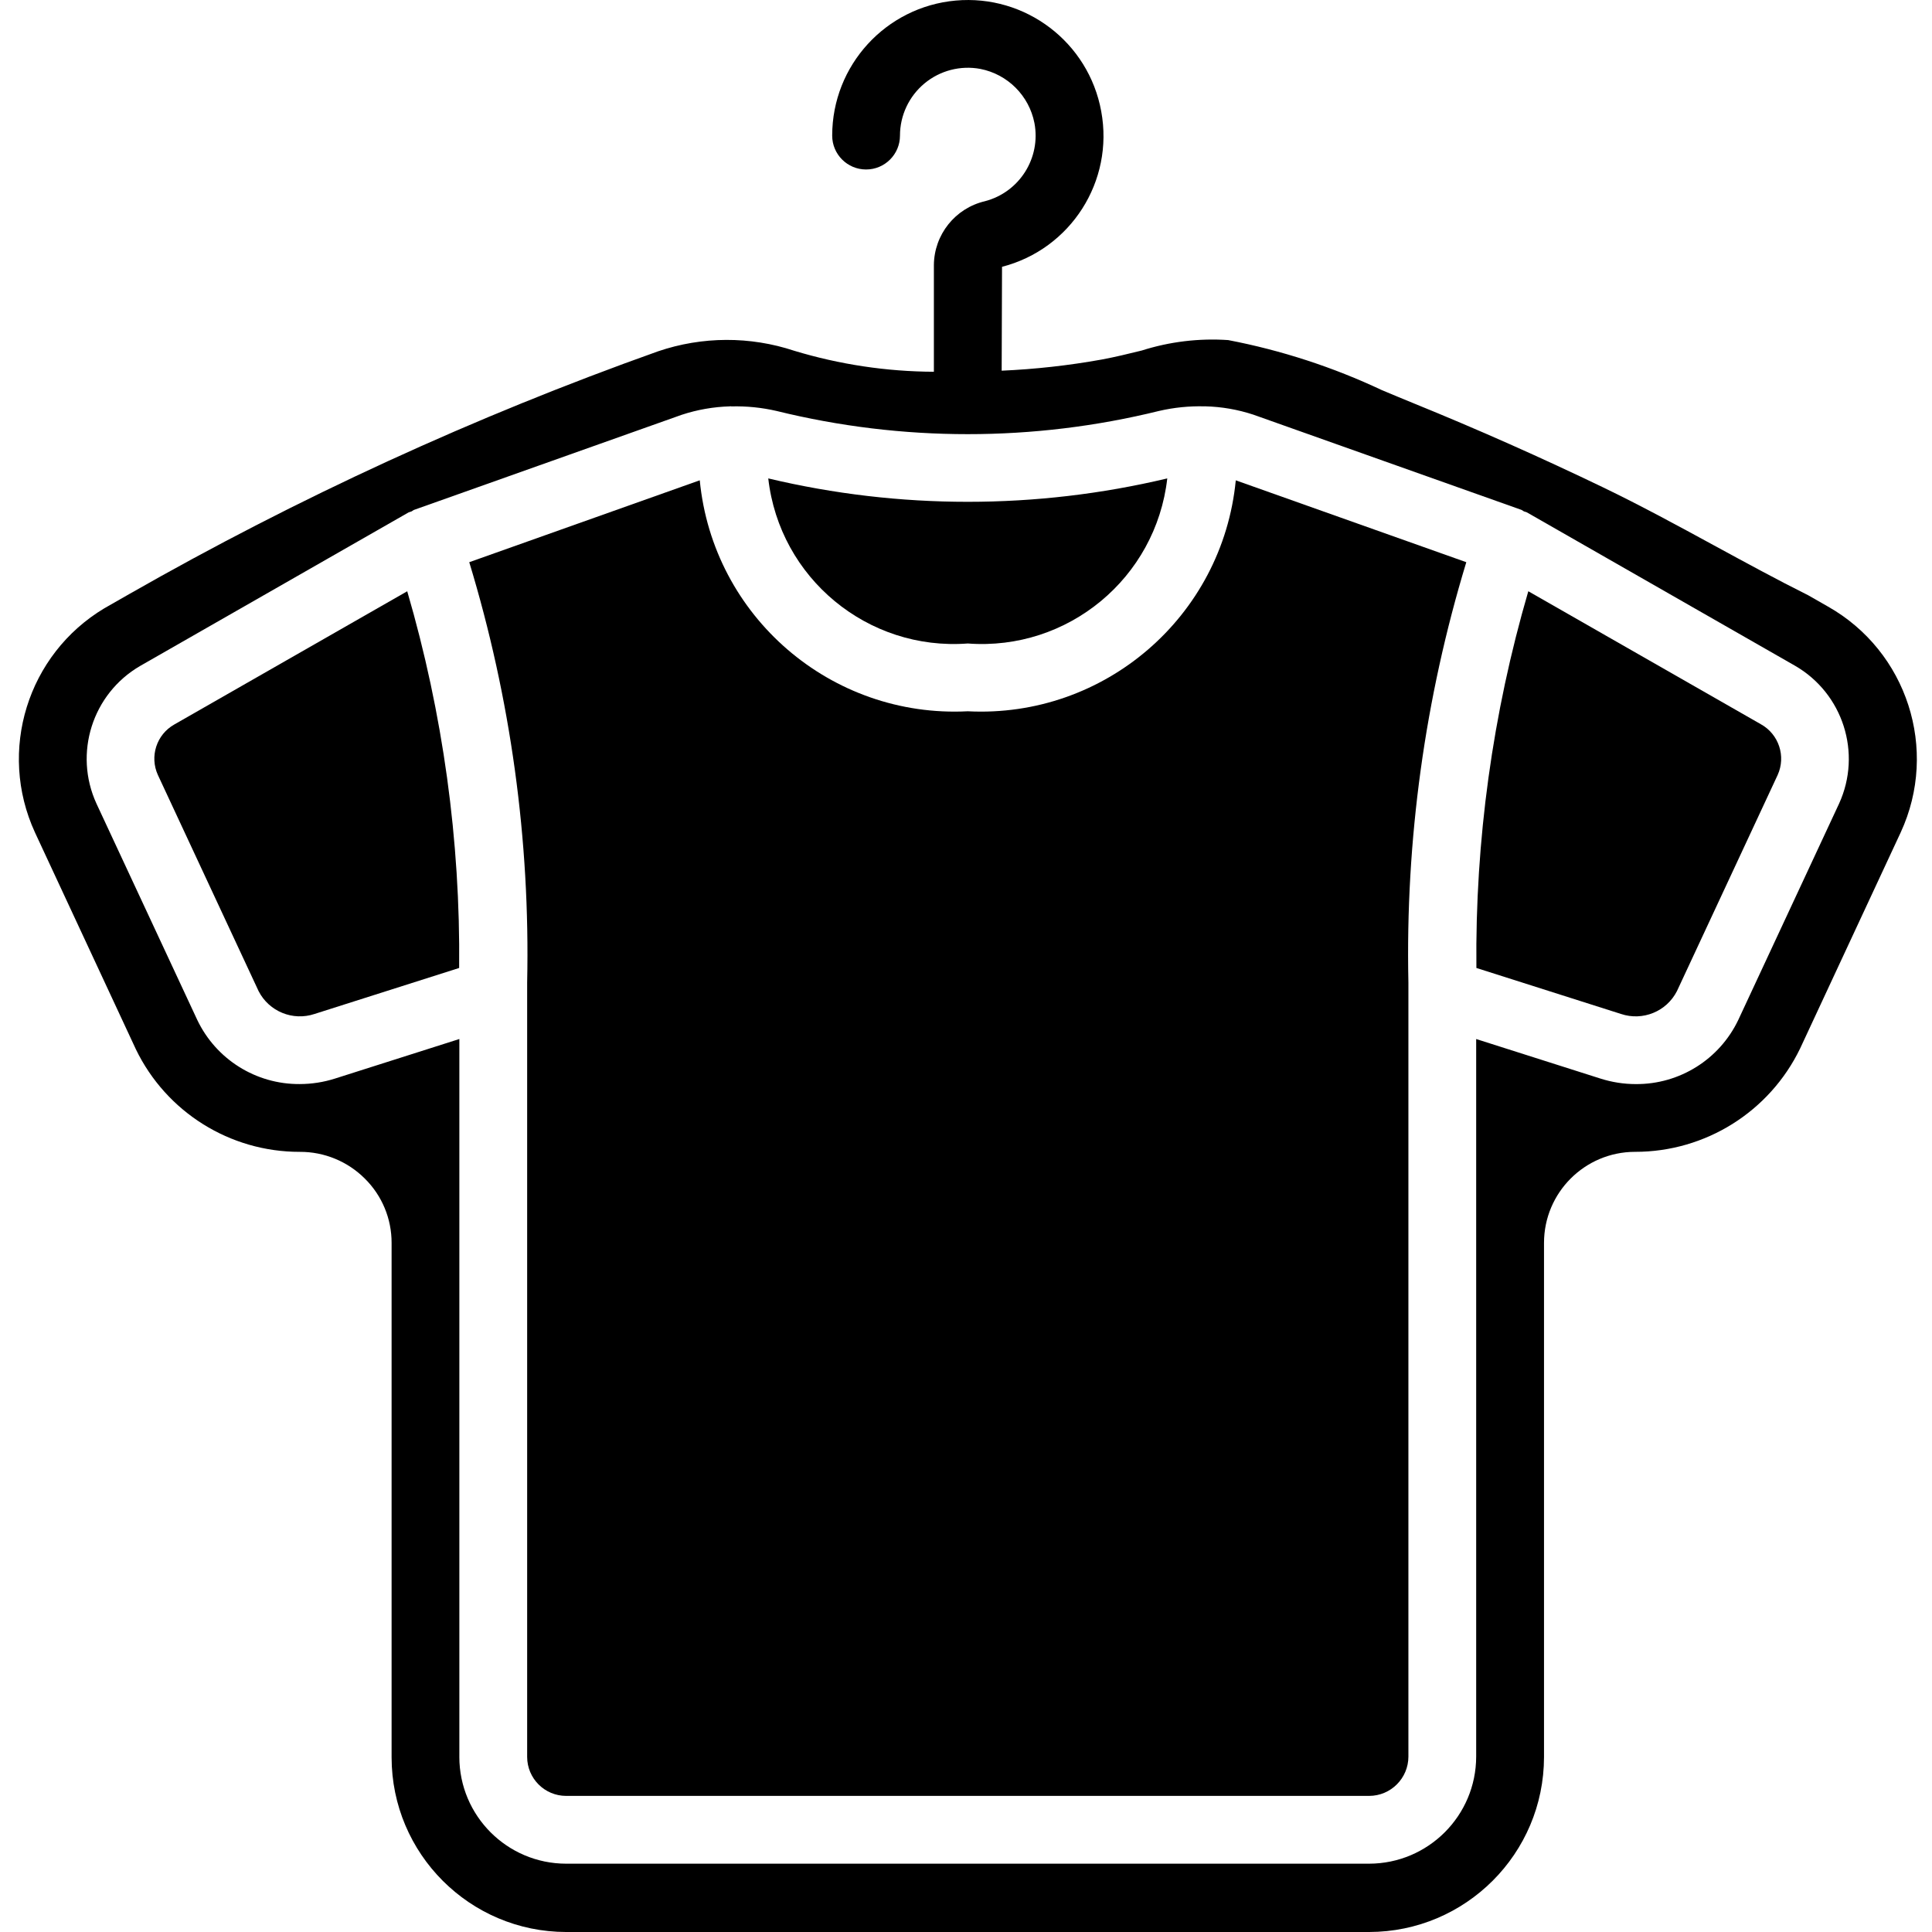
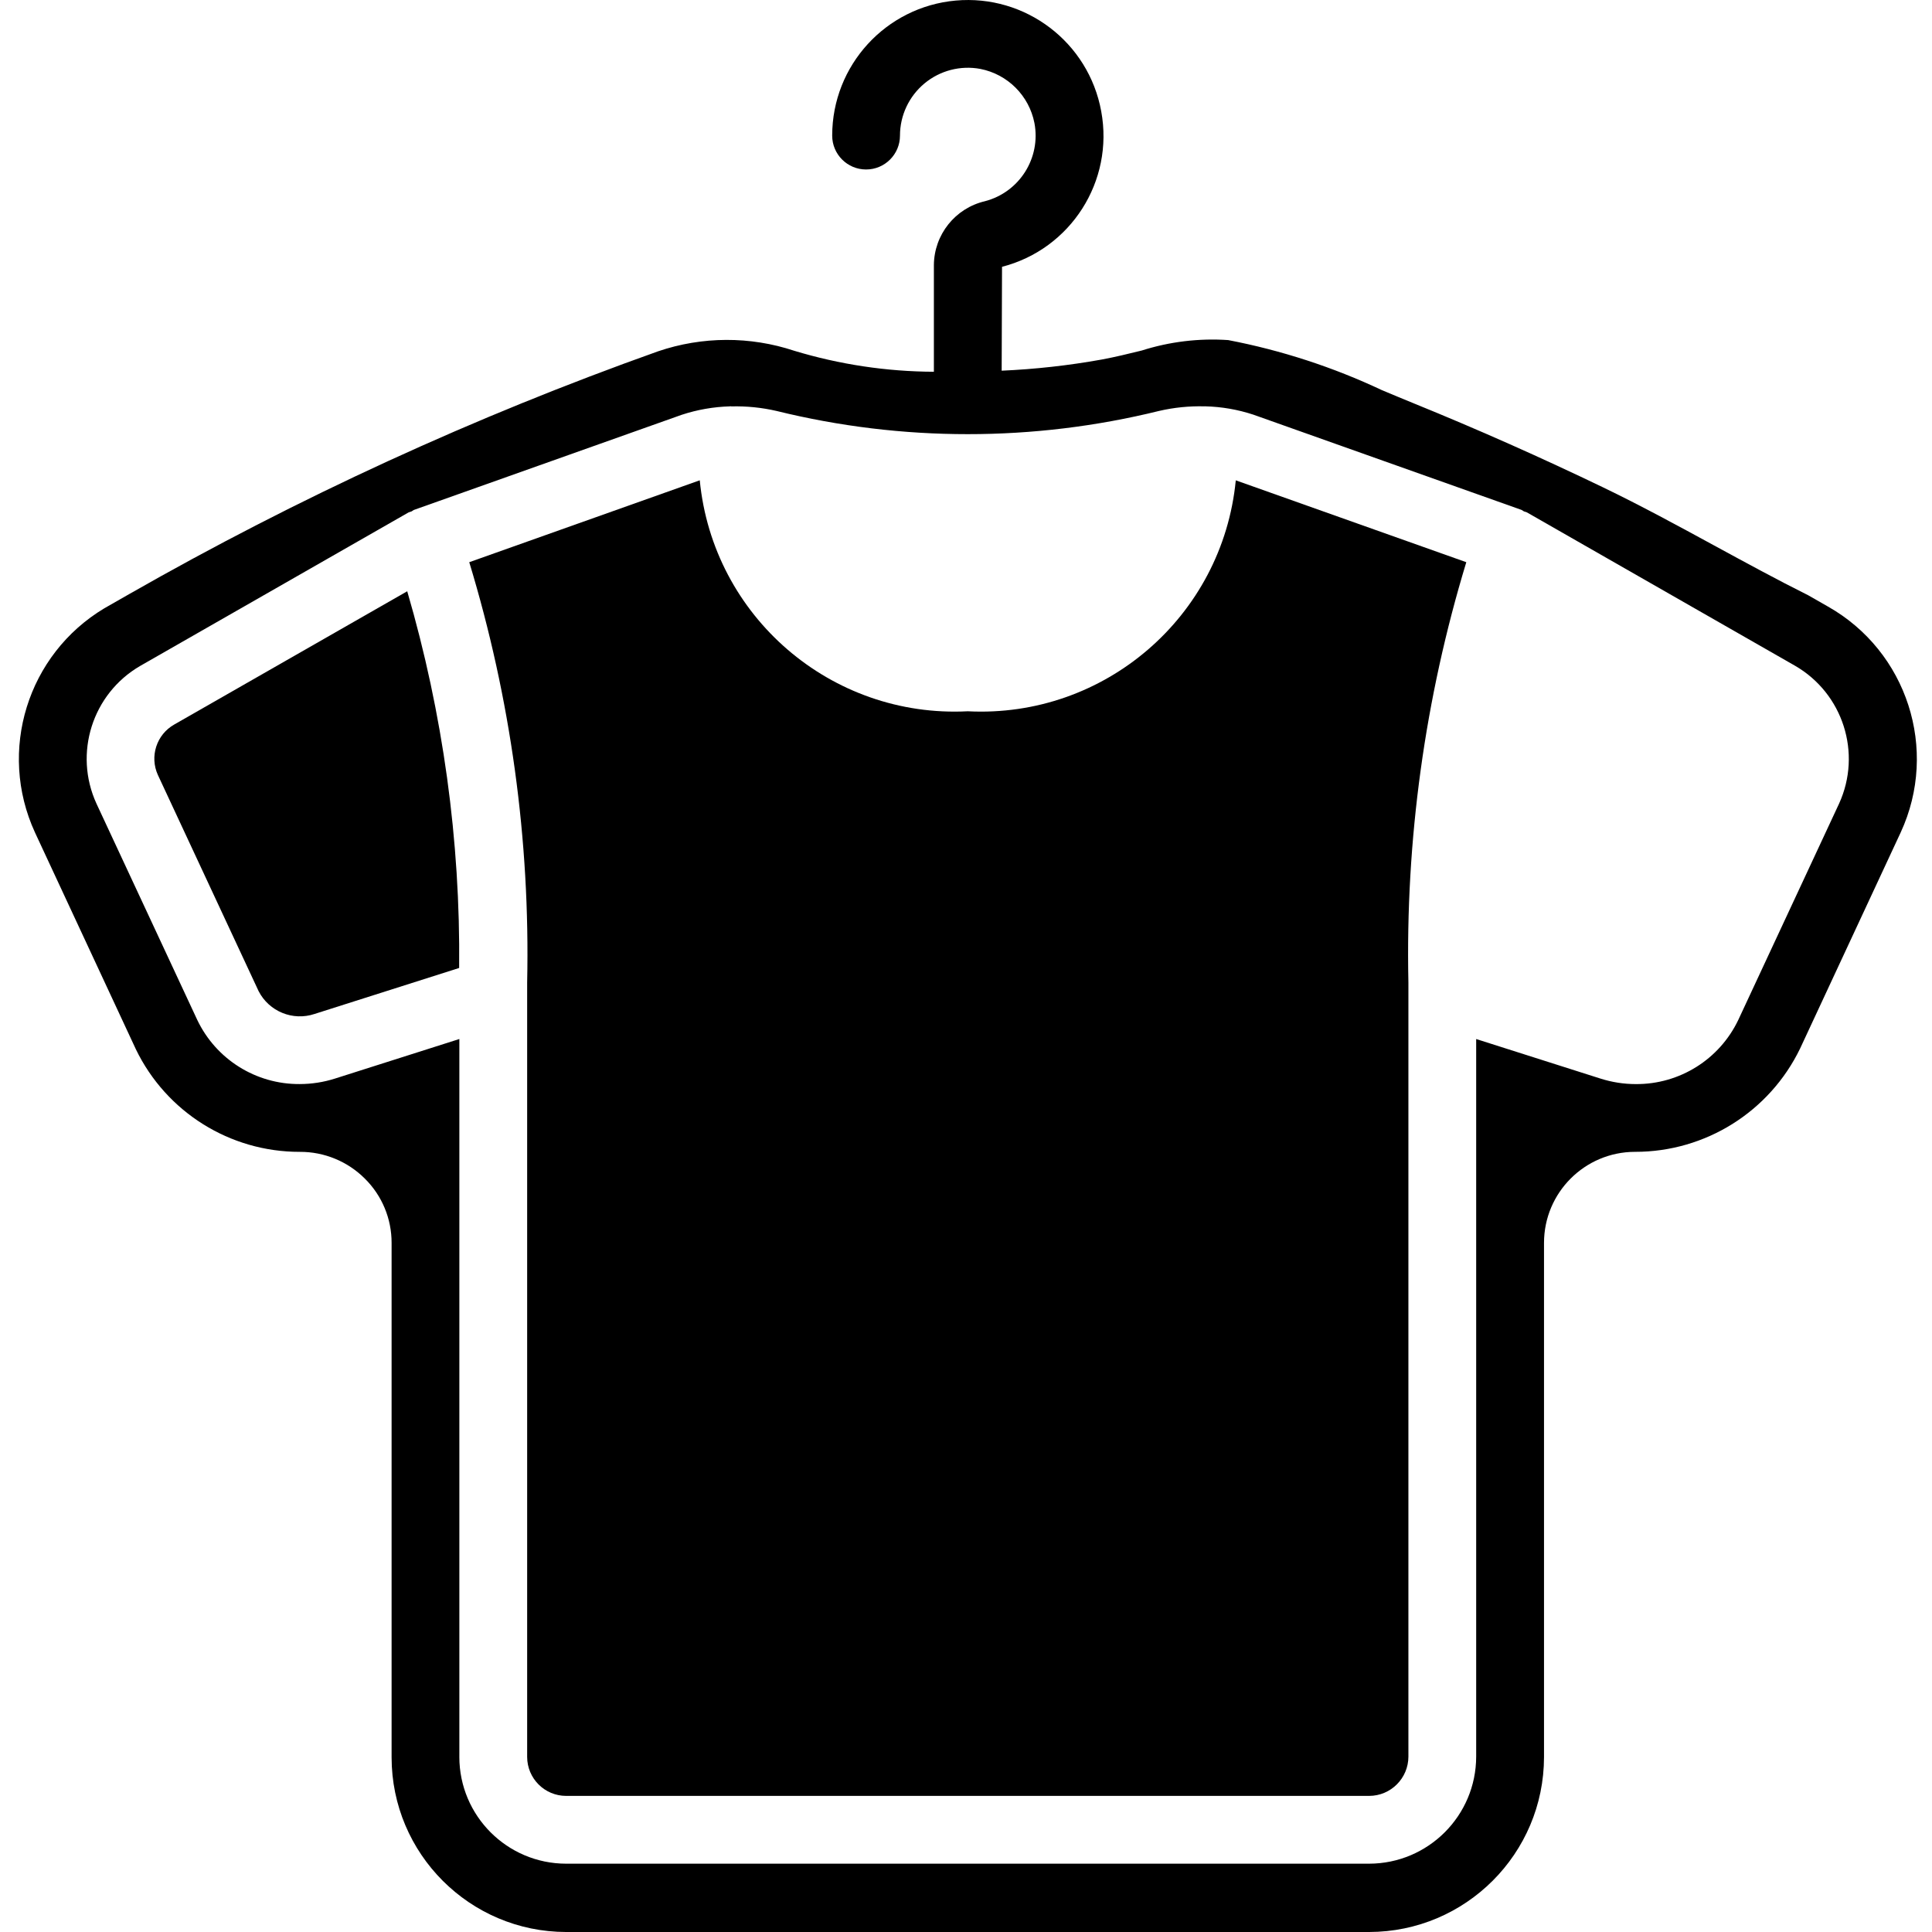
<svg xmlns="http://www.w3.org/2000/svg" height="512pt" viewBox="-5 0 512 512.003" width="512pt">
  <path d="m368.242 465.512v-205.16c-.809-37.699 4.367-75.289 15.344-111.363l-61.09-21.695c-3.516 36.102-34.797 63.059-71.027 61.203-36.227 1.855-67.512-25.105-71.027-61.211l-61.086 21.703c10.973 36.078 16.152 73.668 15.344 111.367v205.25c.008 5.699 4.625 10.32 10.328 10.328h212.797c5.75-.008 10.41-4.668 10.418-10.422zm0 0" />
-   <path d="m251.469 170.531c26.52 2 49.871-17.324 52.871-43.746-34.762 8.27-70.977 8.27-105.742 0 3 26.422 26.355 45.746 52.871 43.746zm0 0" />
  <path d="m41.18 192.004c-4.703 2.66-6.586 8.477-4.332 13.391l26.691 57.281c2.773 5.391 9.066 7.953 14.816 6.035l38.324-12.188c.34-33.773-4.297-67.41-13.762-99.832zm0 0" />
  <path d="m357.828 512.004c25.594-.035 46.328-20.777 46.352-46.367v-136.266c.012-13.309 10.793-24.098 24.105-24.121h.051c18.621.016 35.613-10.629 43.719-27.398l26.656-57.262c10.125-21.938 1.727-47.973-19.305-59.859l-5.246-2.996c-8.086-4.035-16.477-8.598-24.859-13.16-9.605-5.23-19.535-10.633-29.477-15.422-16.41-7.906-33.262-15.387-50.086-22.23-2.797-1.137-5.625-2.32-8.484-3.516-12.98-6.117-26.676-10.578-40.77-13.281-7.746-.527-15.523.414-22.922 2.77-3.508.863-7.035 1.723-10.613 2.387-8.758 1.574-17.609 2.562-26.496 2.953l.094-27.527c18.23-4.699 29.715-22.703 26.289-41.211-3.336-18.293-20.07-31.02-38.59-29.348-18.516 1.672-32.703 17.191-32.707 35.785 0 4.961 4.023 8.98 8.984 8.98 4.961 0 8.98-4.02 8.98-8.98.004-5.348 2.387-10.418 6.504-13.836 4.113-3.414 9.539-4.82 14.797-3.836 7.246 1.426 12.91 7.09 14.332 14.34 1.754 9.277-3.977 18.332-13.113 20.719-7.887 1.844-13.48 8.855-13.535 16.953v28.246c-12.531-.055-24.988-1.926-36.984-5.555-11.727-3.895-24.41-3.844-36.109.137-48.543 17.277-95.465 38.82-140.215 64.371l-6.52 3.723c-20.387 12.207-28.32 37.805-18.402 59.398l26.766 57.508c8.062 16.629 24.93 27.176 43.41 27.152h.035c6.465-.027 12.672 2.531 17.238 7.109 4.539 4.496 7.086 10.625 7.07 17.012v136.355c.027 25.539 20.723 46.242 46.262 46.273zm-241.094-46.402v-190.25l-32.941 10.477c-3.027.965-6.188 1.457-9.367 1.461-11.598.082-22.191-6.562-27.168-17.035l-26.691-57.277c-6.109-13.324-1.109-29.113 11.562-36.488l71.164-40.703c.258-.102.52-.188.785-.262.238-.109.414-.316.664-.406l70.895-25.184c4.137-1.363 8.445-2.121 12.801-2.246.055 0 .102-.031.156-.031.074 0 .133.039.207.043 4.039-.105 8.074.301 12.012 1.211 33.273 8.191 68.039 8.191 101.316 0 3.977-.926 8.055-1.336 12.137-1.223.039 0 .07-.02.109-.02l.055.012c4.32.109 8.598.852 12.699 2.199l71.07 25.242c.25.09.43.297.668.406.254.117.531.117.777.258l71.027 40.625c12.75 7.344 17.82 23.184 11.703 36.566l-26.695 57.289c-4.977 10.473-15.57 17.113-27.164 17.031-3.18 0-6.34-.496-9.371-1.461l-32.938-10.48v190.16c-.02 15.668-12.715 28.363-28.383 28.383h-212.797c-15.621-.02-28.277-12.68-28.293-28.297zm0 0" />
-   <path d="m439.398 262.68 26.695-57.289c2.258-4.973.309-10.844-4.473-13.477l-61.602-35.227c-9.465 32.422-14.102 66.062-13.758 99.836l38.324 12.188c5.75 1.926 12.043-.637 14.812-6.031zm0 0" />
</svg>